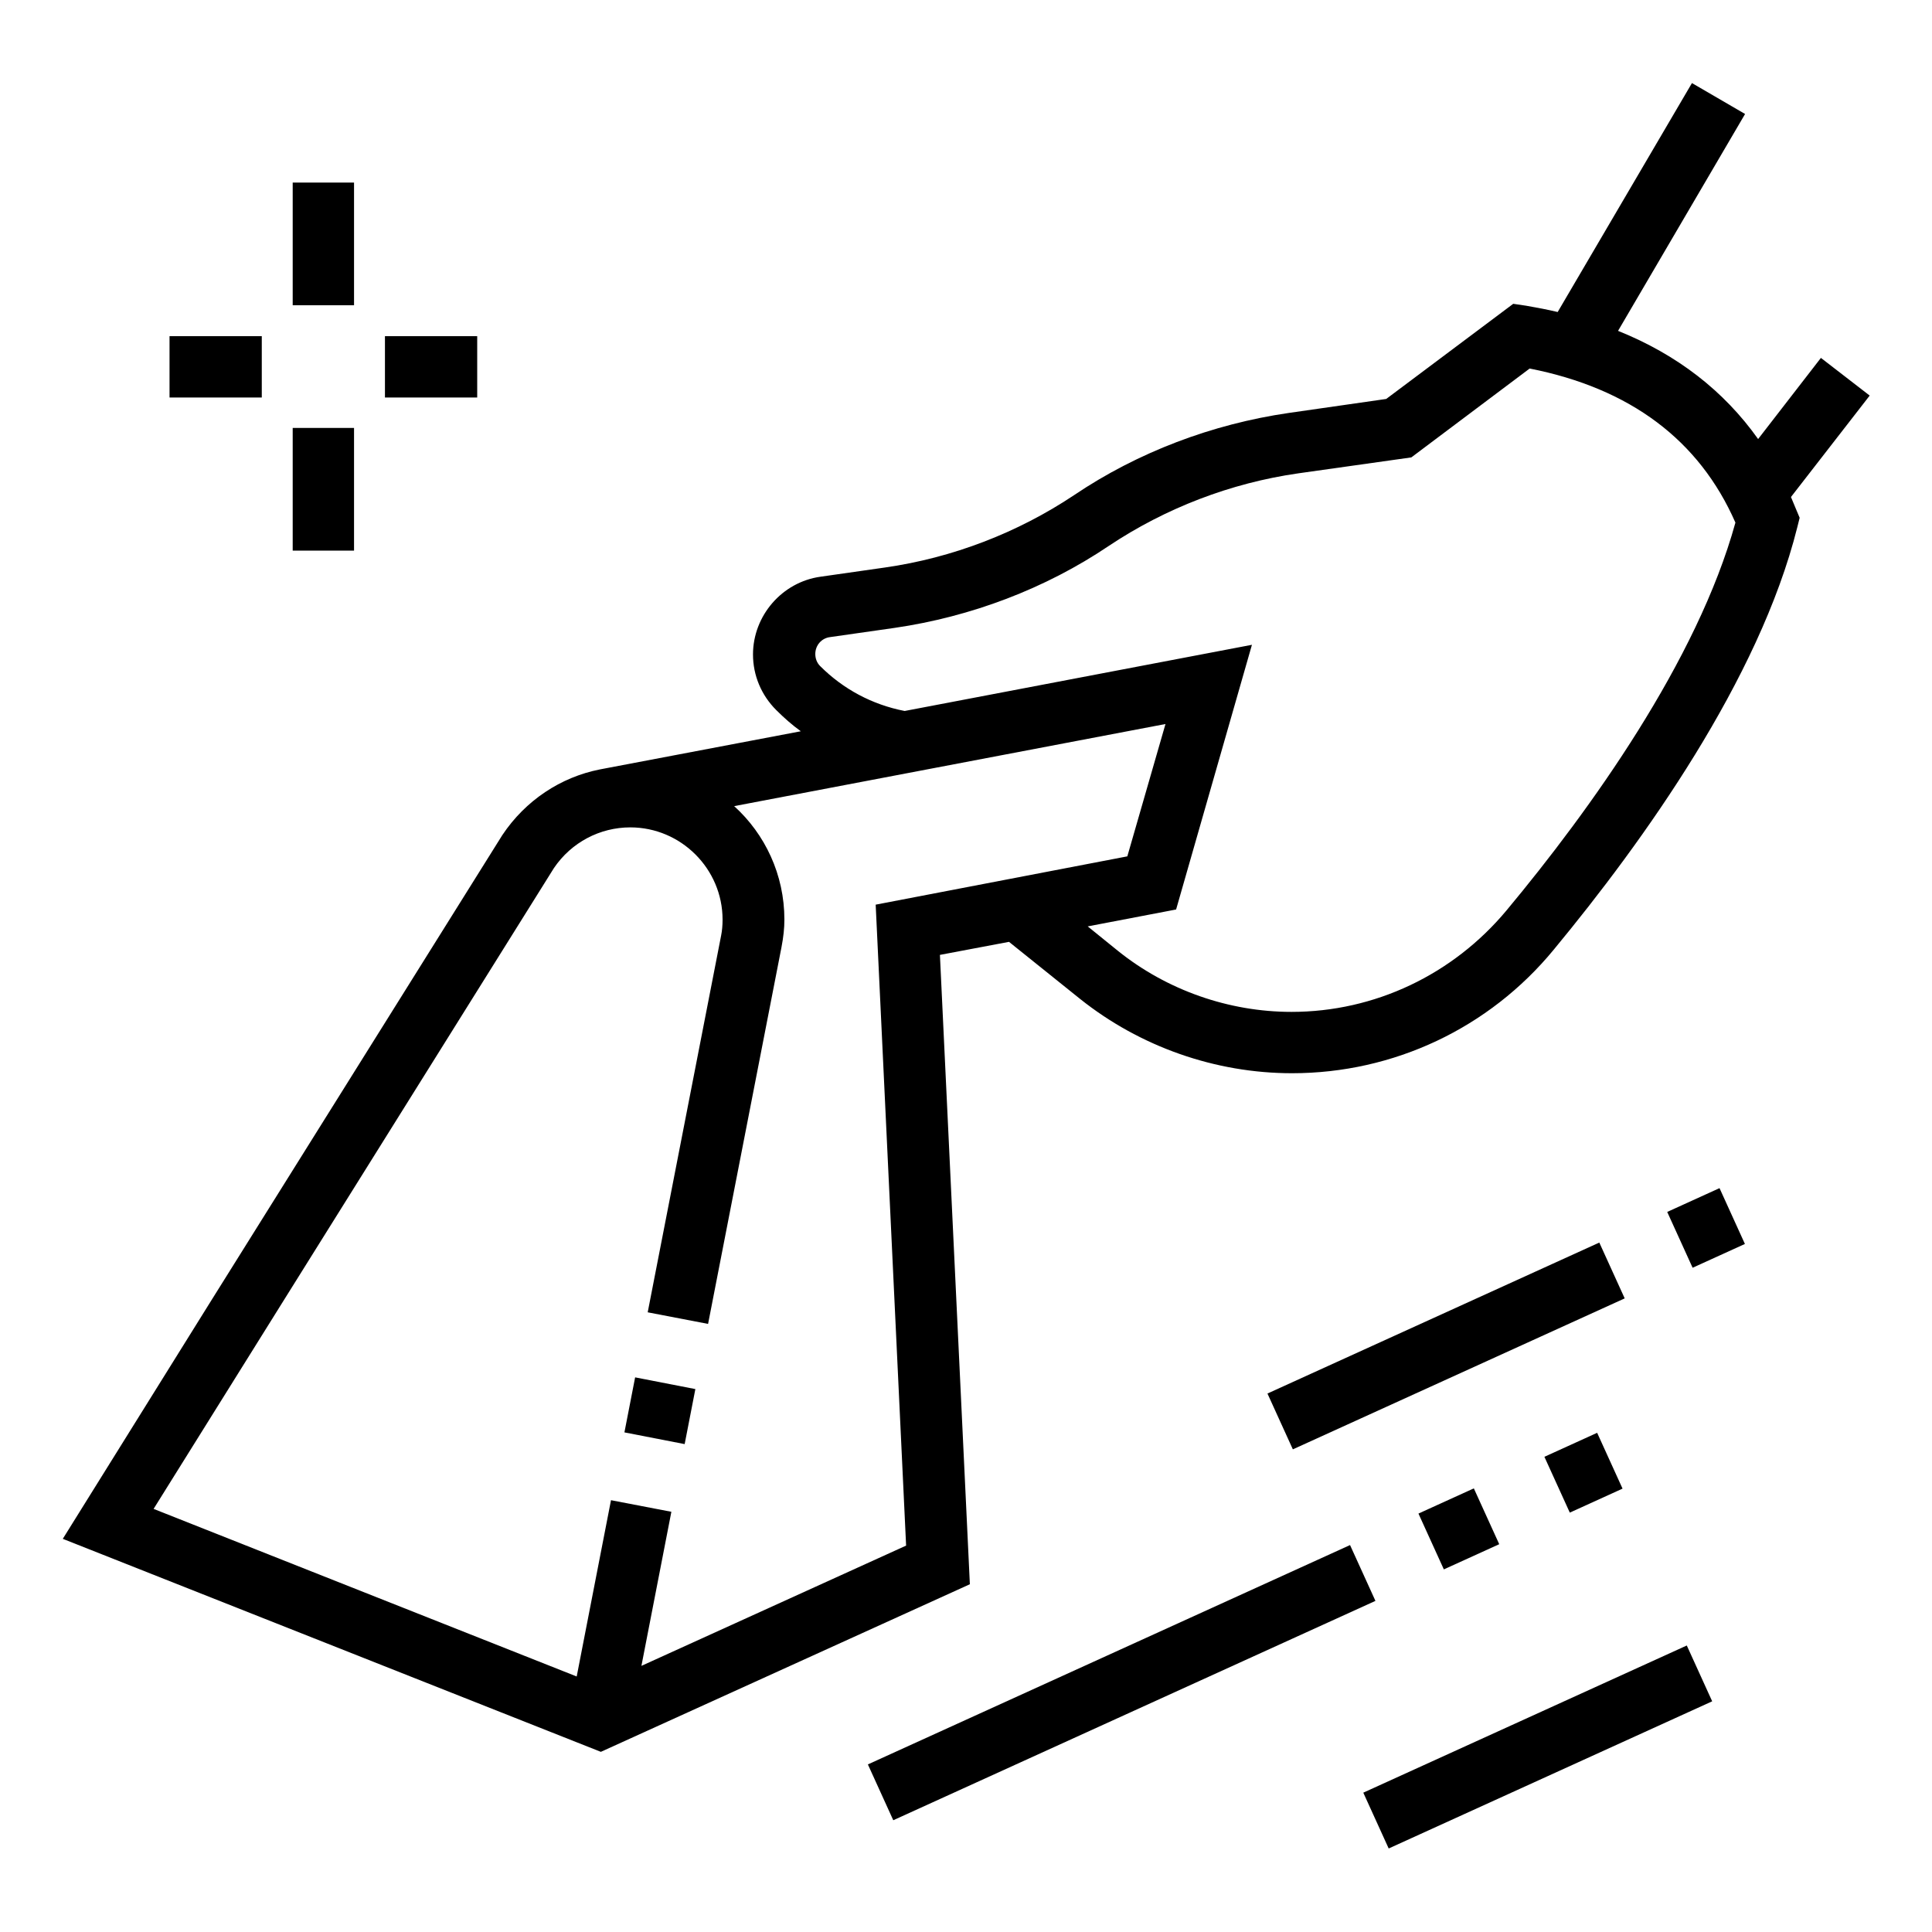
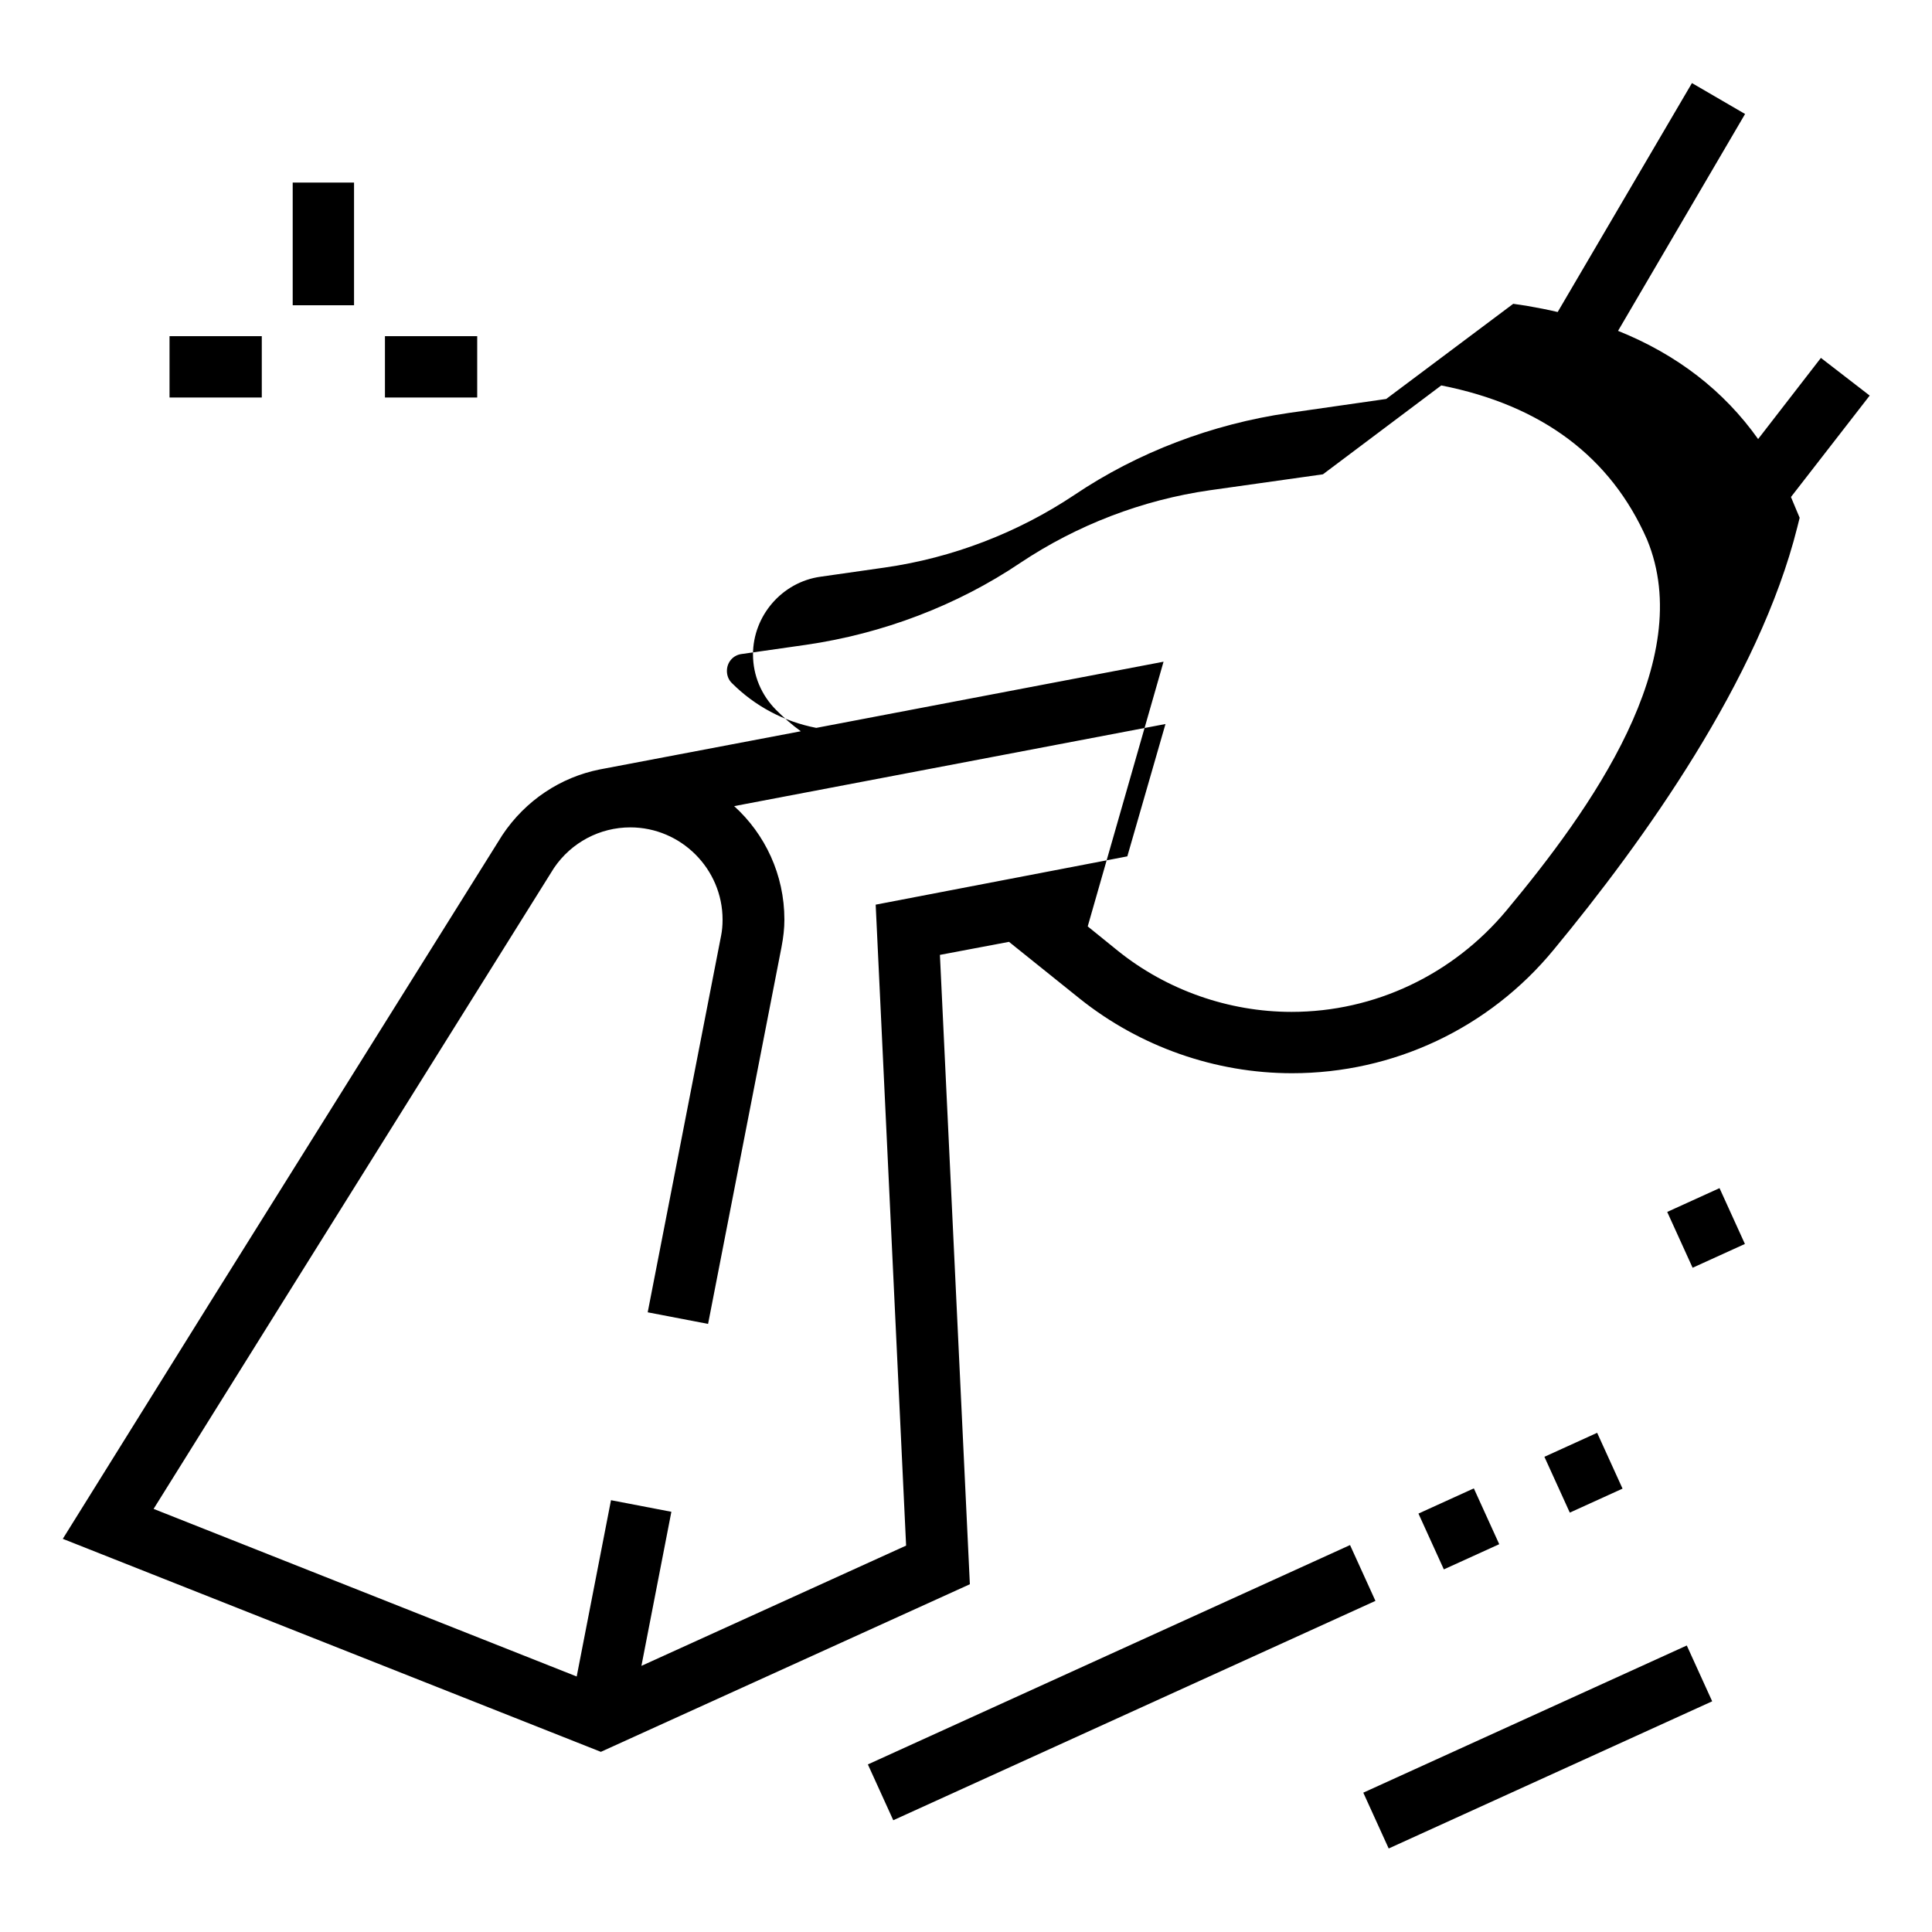
<svg xmlns="http://www.w3.org/2000/svg" id="Layer_1" x="0px" y="0px" viewBox="0 0 400 400" style="enable-background:new 0 0 400 400;" xml:space="preserve">
  <g>
    <rect x="347.4" y="247.9" transform="matrix(0.91 -0.414 0.414 0.91 -73.585 169.152)" width="11.9" height="12.7" />
-     <rect x="261.7" y="272.5" transform="matrix(0.91 -0.414 0.414 0.91 -88.548 148.885)" width="75.5" height="12.7" />
    <rect x="321.9" y="298.7" transform="matrix(0.91 -0.414 0.414 0.91 -96.838 163.065)" width="12" height="12.7" />
    <rect x="295.8" y="310.4" transform="matrix(0.91 -0.414 0.414 0.91 -104.008 153.366)" width="12.6" height="12.7" />
    <rect x="177.4" y="342.2" transform="matrix(0.91 -0.414 0.414 0.91 -123.42 127.346)" width="109.7" height="12.7" />
    <rect x="281.7" y="355.4" transform="matrix(0.91 -0.414 0.414 0.91 -121.227 164.362)" width="73.6" height="12.7" />
-     <rect x="130.8" y="285.9" transform="matrix(0.191 -0.982 0.982 0.191 -176.456 370.399)" width="11.6" height="12.7" />
    <rect x="60.6" y="37.8" width="12.7" height="25.4" />
-     <rect x="60.6" y="88.6" width="12.7" height="25.4" />
    <rect x="79.7" y="69.6" width="19.1" height="12.7" />
    <rect x="35.1" y="69.6" width="19.1" height="12.7" />
-     <path d="M370.8,102.9l16.3-21L377,74.1l-13,16.8c-7.1-10-16.8-17.5-29-22.4l26.3-44.9l-11-6.4l-27.8,47.4c-2.1-0.5-4.2-0.9-6.5-1.3  l-2.7-0.4l-26.3,19.7l-20.2,2.9c-15.8,2.3-31.2,8.1-44.4,17c-11.7,7.8-25.2,13-39.2,15l-13.3,1.9c-8,1.1-14,8.1-14,16.1  c0,4.3,1.7,8.4,4.8,11.5c1.6,1.6,3.3,3.1,5.1,4.4l-41.6,7.9l0,0c-8.1,1.6-15.4,6.4-20.2,13.6l-60.6,96.9l0,0L13,318.6l111.4,44.1  l76.4-34.7l-6.2-130.3l14.3-2.7l14.7,11.8c12.4,9.9,28,15.4,43.9,15.4c21,0,40.8-9.3,54.2-25.6c18.6-22.5,42.5-55.9,50.4-87.4  l0.5-2l-0.8-1.9C371.5,104.5,371.1,103.7,370.8,102.9z M187.6,320l-54.8,24.9L139,313l-12.5-2.4l-7.1,36.5l-87.6-34.7l26.4-42.3  l0,0l56.5-90.4c3.6-5.3,9.5-8.4,15.8-8.4c10.5,0,19.1,8.6,19.1,19.1c0,1.2-0.1,2.3-0.3,3.3l-15.2,78l12.5,2.4l15.2-78  c0.4-2.1,0.6-3.9,0.6-5.7c0-9.3-4-17.7-10.4-23.5l89.3-17l-7.9,27.4l-52.1,10L187.6,320z M311.9,188.5c-11.1,13.3-27.3,21-44.5,21  c-13,0-25.8-4.5-35.9-12.6l-6.3-5.1l18.3-3.5l15.7-54.8l-71.9,13.7c-6.7-1.3-12.7-4.5-17.5-9.3c-0.7-0.7-1-1.6-1-2.5  c0-1.8,1.3-3.3,3.1-3.5l13.3-1.9c15.8-2.3,31.2-8.1,44.4-17c11.7-7.8,25.2-13,39.2-15l23.4-3.3l24.5-18.4  c20.8,4.1,35.1,14.8,42.6,31.9C351.4,136.8,329.3,167.6,311.9,188.5z" />
+     <path d="M370.8,102.9l16.3-21L377,74.1l-13,16.8c-7.1-10-16.8-17.5-29-22.4l26.3-44.9l-11-6.4l-27.8,47.4c-2.1-0.5-4.2-0.9-6.5-1.3  l-2.7-0.4l-26.3,19.7l-20.2,2.9c-15.8,2.3-31.2,8.1-44.4,17c-11.7,7.8-25.2,13-39.2,15l-13.3,1.9c-8,1.1-14,8.1-14,16.1  c0,4.3,1.7,8.4,4.8,11.5c1.6,1.6,3.3,3.1,5.1,4.4l-41.6,7.9l0,0c-8.1,1.6-15.4,6.4-20.2,13.6l-60.6,96.9l0,0L13,318.6l111.4,44.1  l76.4-34.7l-6.2-130.3l14.3-2.7l14.7,11.8c12.4,9.9,28,15.4,43.9,15.4c21,0,40.8-9.3,54.2-25.6c18.6-22.5,42.5-55.9,50.4-87.4  l0.5-2l-0.8-1.9C371.5,104.5,371.1,103.7,370.8,102.9z M187.6,320l-54.8,24.9L139,313l-12.5-2.4l-7.1,36.5l-87.6-34.7l26.4-42.3  l0,0l56.5-90.4c3.6-5.3,9.5-8.4,15.8-8.4c10.5,0,19.1,8.6,19.1,19.1c0,1.2-0.1,2.3-0.3,3.3l-15.2,78l12.5,2.4l15.2-78  c0.4-2.1,0.6-3.9,0.6-5.7c0-9.3-4-17.7-10.4-23.5l89.3-17l-7.9,27.4l-52.1,10L187.6,320z M311.9,188.5c-11.1,13.3-27.3,21-44.5,21  c-13,0-25.8-4.5-35.9-12.6l-6.3-5.1l15.7-54.8l-71.9,13.7c-6.7-1.3-12.7-4.5-17.5-9.3c-0.7-0.7-1-1.6-1-2.5  c0-1.8,1.3-3.3,3.1-3.5l13.3-1.9c15.8-2.3,31.2-8.1,44.4-17c11.7-7.8,25.2-13,39.2-15l23.4-3.3l24.5-18.4  c20.8,4.1,35.1,14.8,42.6,31.9C351.4,136.8,329.3,167.6,311.9,188.5z" />
  </g>
</svg>